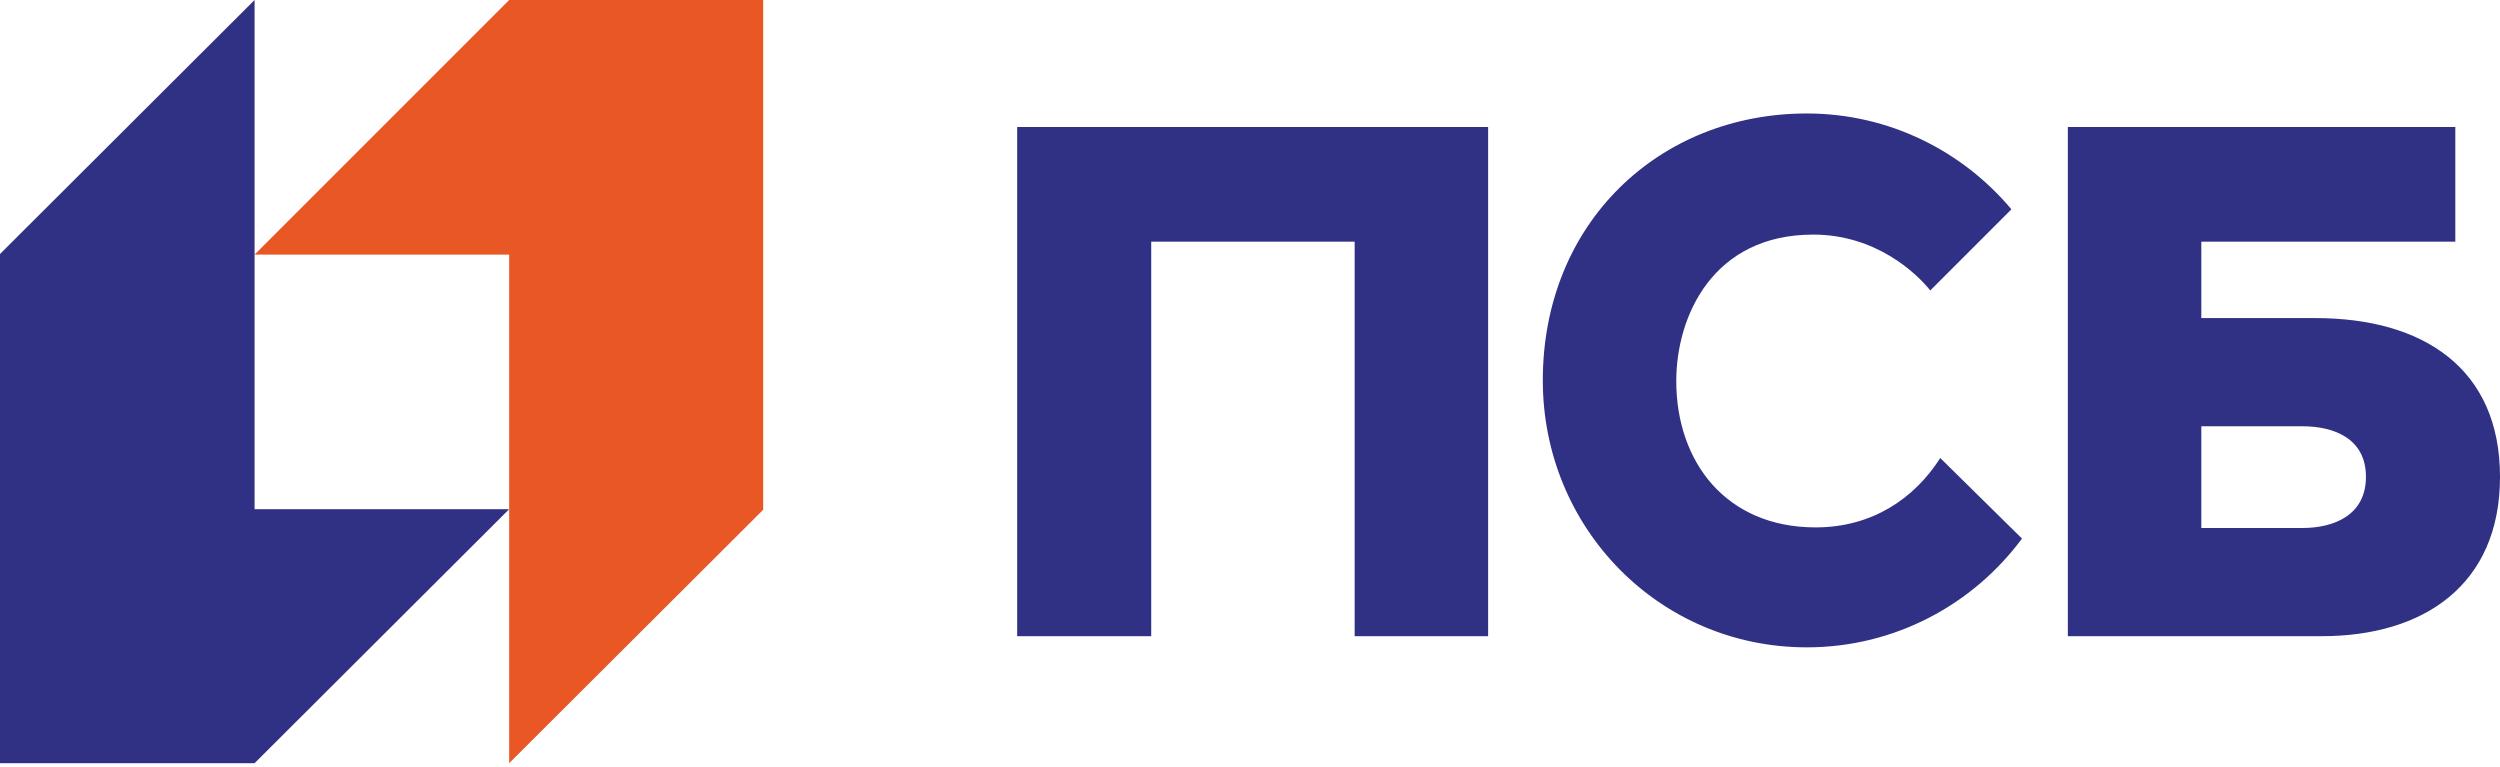
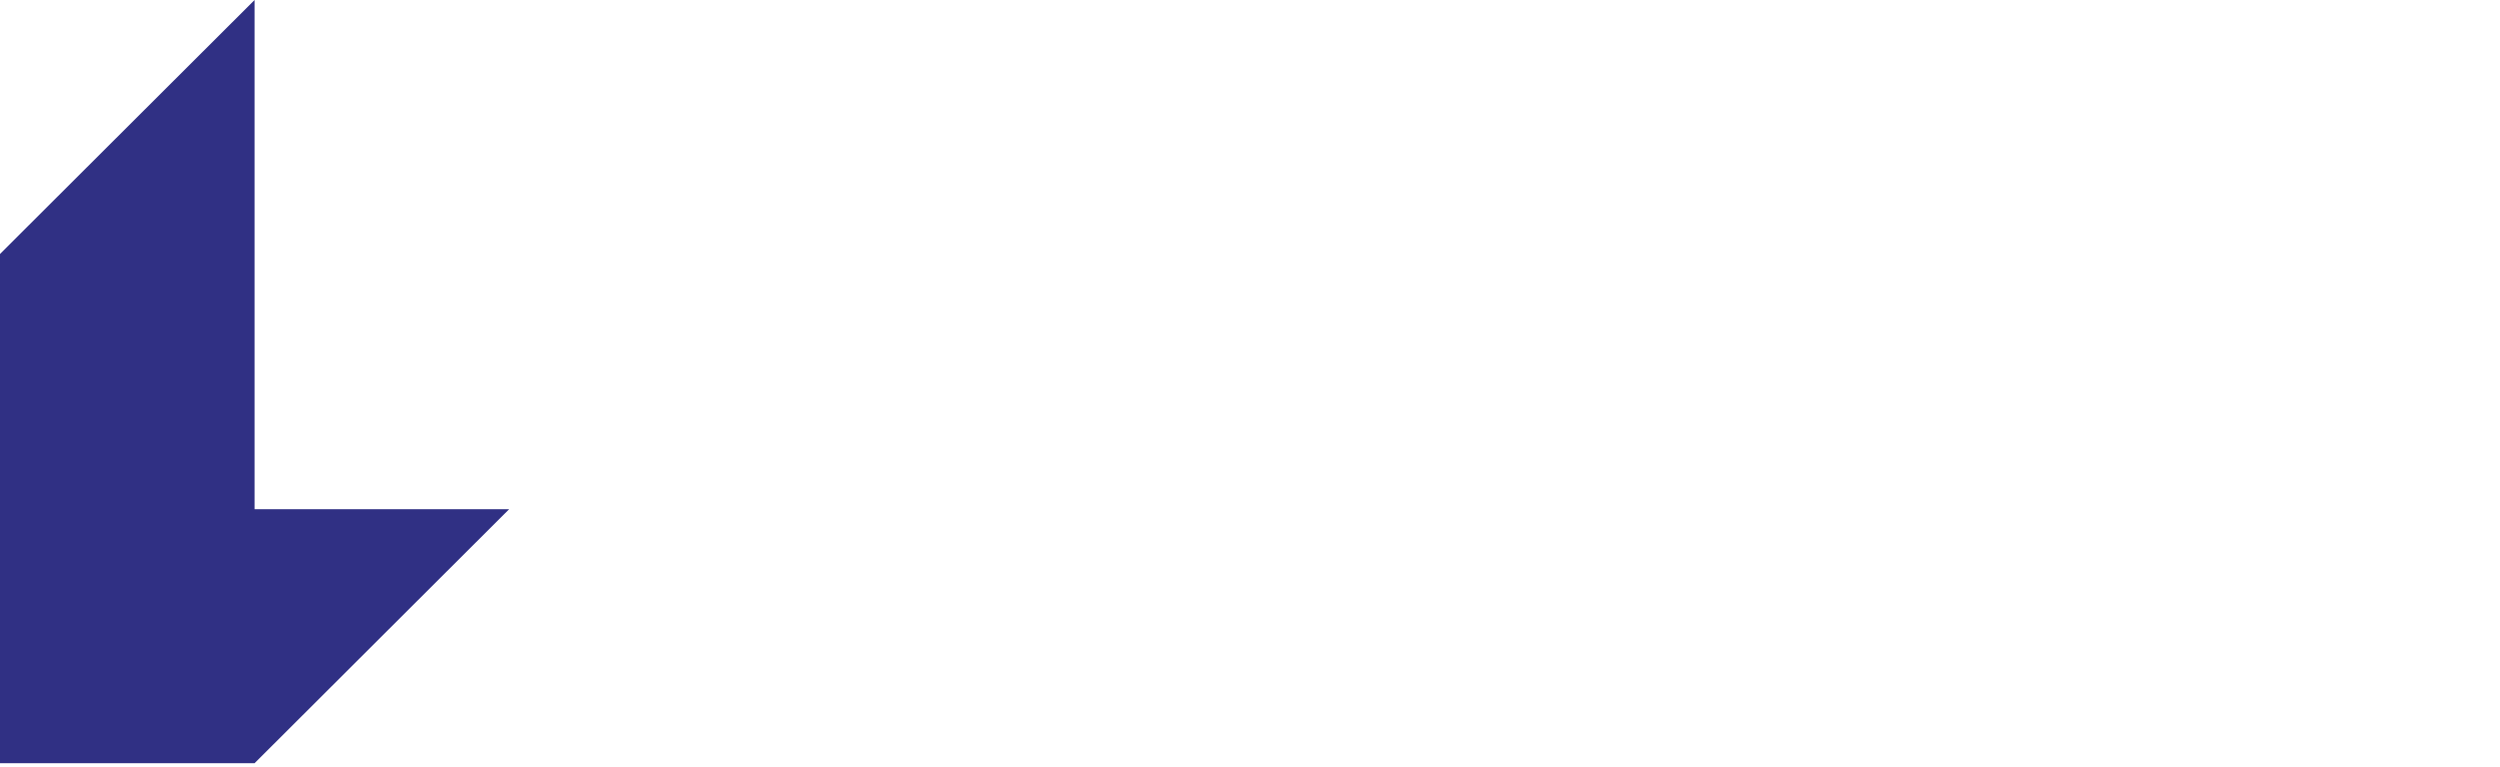
<svg xmlns="http://www.w3.org/2000/svg" id="Слой_1" x="0px" y="0px" viewBox="0 0 425.2 130.4" style="enable-background:new 0 0 425.2 130.4;" xml:space="preserve">
  <style type="text/css"> .st0{fill:#E85724;} .st1{fill:#303084;} </style>
  <g>
-     <polygon class="st0" points="86.6,0 43.3,43.3 86.6,43.3 86.6,129.8 129.8,86.7 129.8,0 " />
    <polygon class="st1" points="43.3,129.8 86.6,86.6 43.3,86.6 43.3,0 0,43.2 0,129.8 " />
-     <path class="st1" d="M173.1,108.2h22.7V41.1h34.6v67.1h22.7V21.6h-80.1V108.2z M393.8,54.1h-19.4v-13h43.2V21.6h-65.9v86.6 c0,0,32.4,0,43.2,0c17.3,0,30.3-8.7,30.3-27.1C425.2,62.7,412.2,54.1,393.8,54.1 M391.6,89.8h-17.2V72.5h17.2 c5.4,0,10.8,2.1,10.8,8.6C402.4,87.6,397,89.8,391.6,89.8 M308.8,89.7c-15.2,0-23.7-11.1-23.7-24.9c0-11,6.2-24.9,23.3-24.9 c10.6,0,17.5,6.5,19.9,9.5l13.8-13.8c-8.3-9.9-20.8-16.3-34.8-16.3c-25.1,0-44.9,18.6-44.9,45.4c0,25.1,19.8,45.4,44.9,45.4 c15,0,28.3-7.3,36.6-18.5L330,77.9C325.6,84.8,318.4,89.7,308.8,89.7" />
  </g>
</svg>